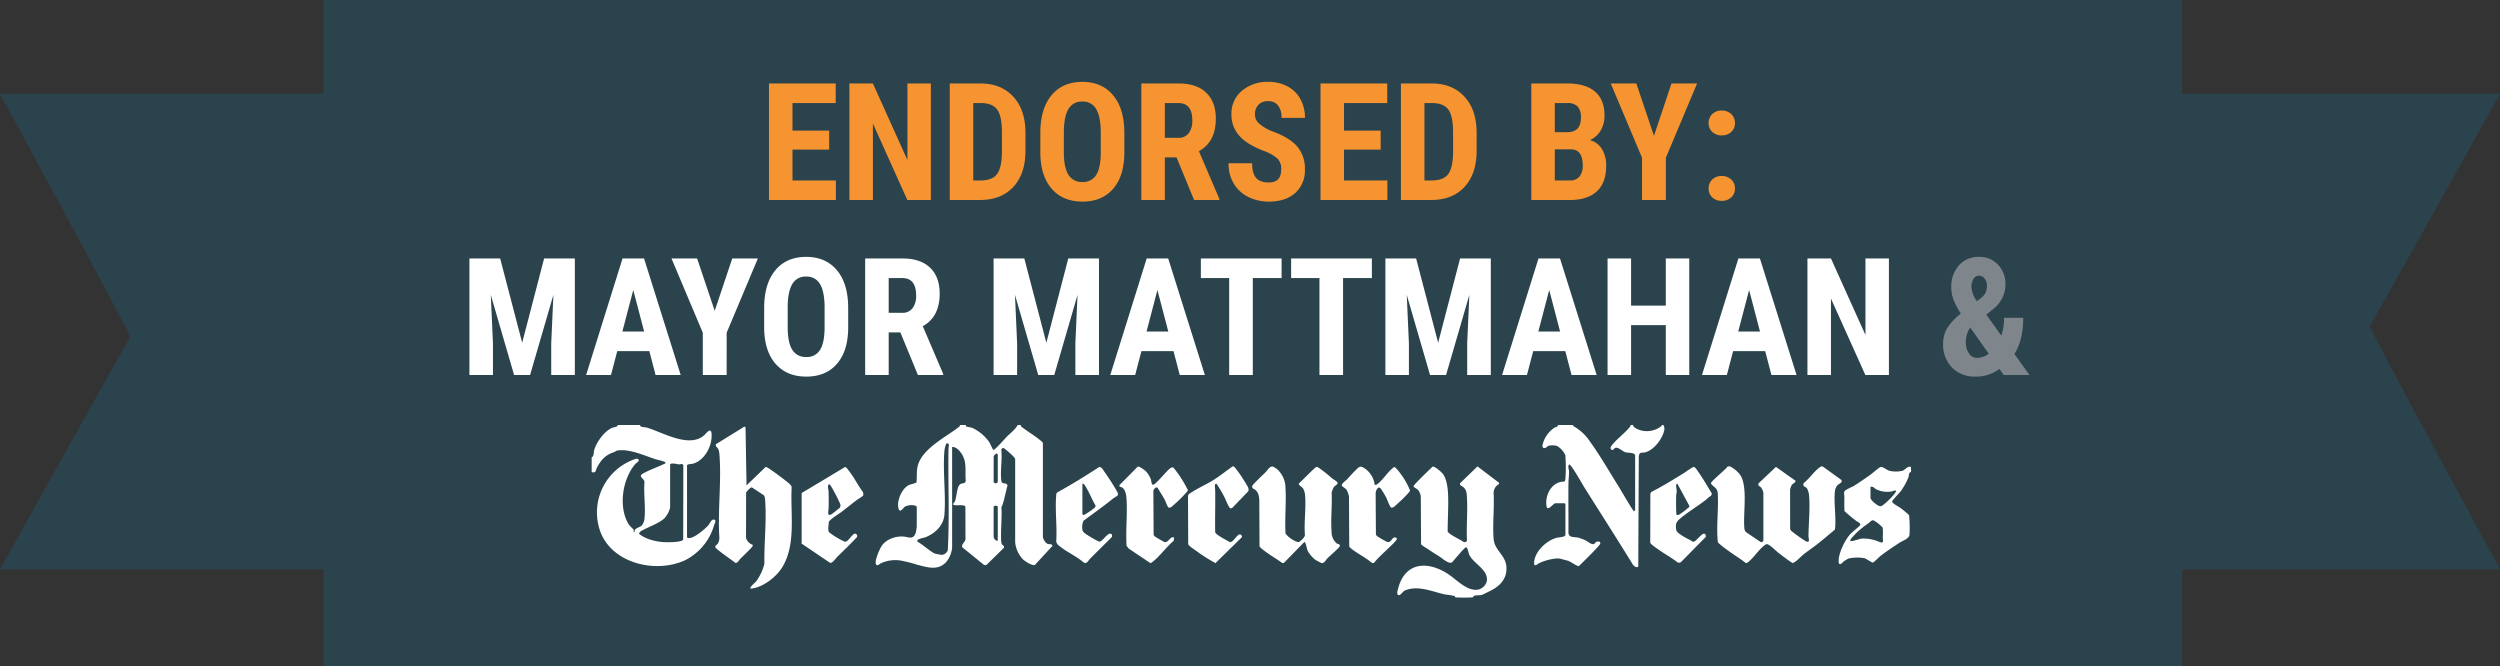
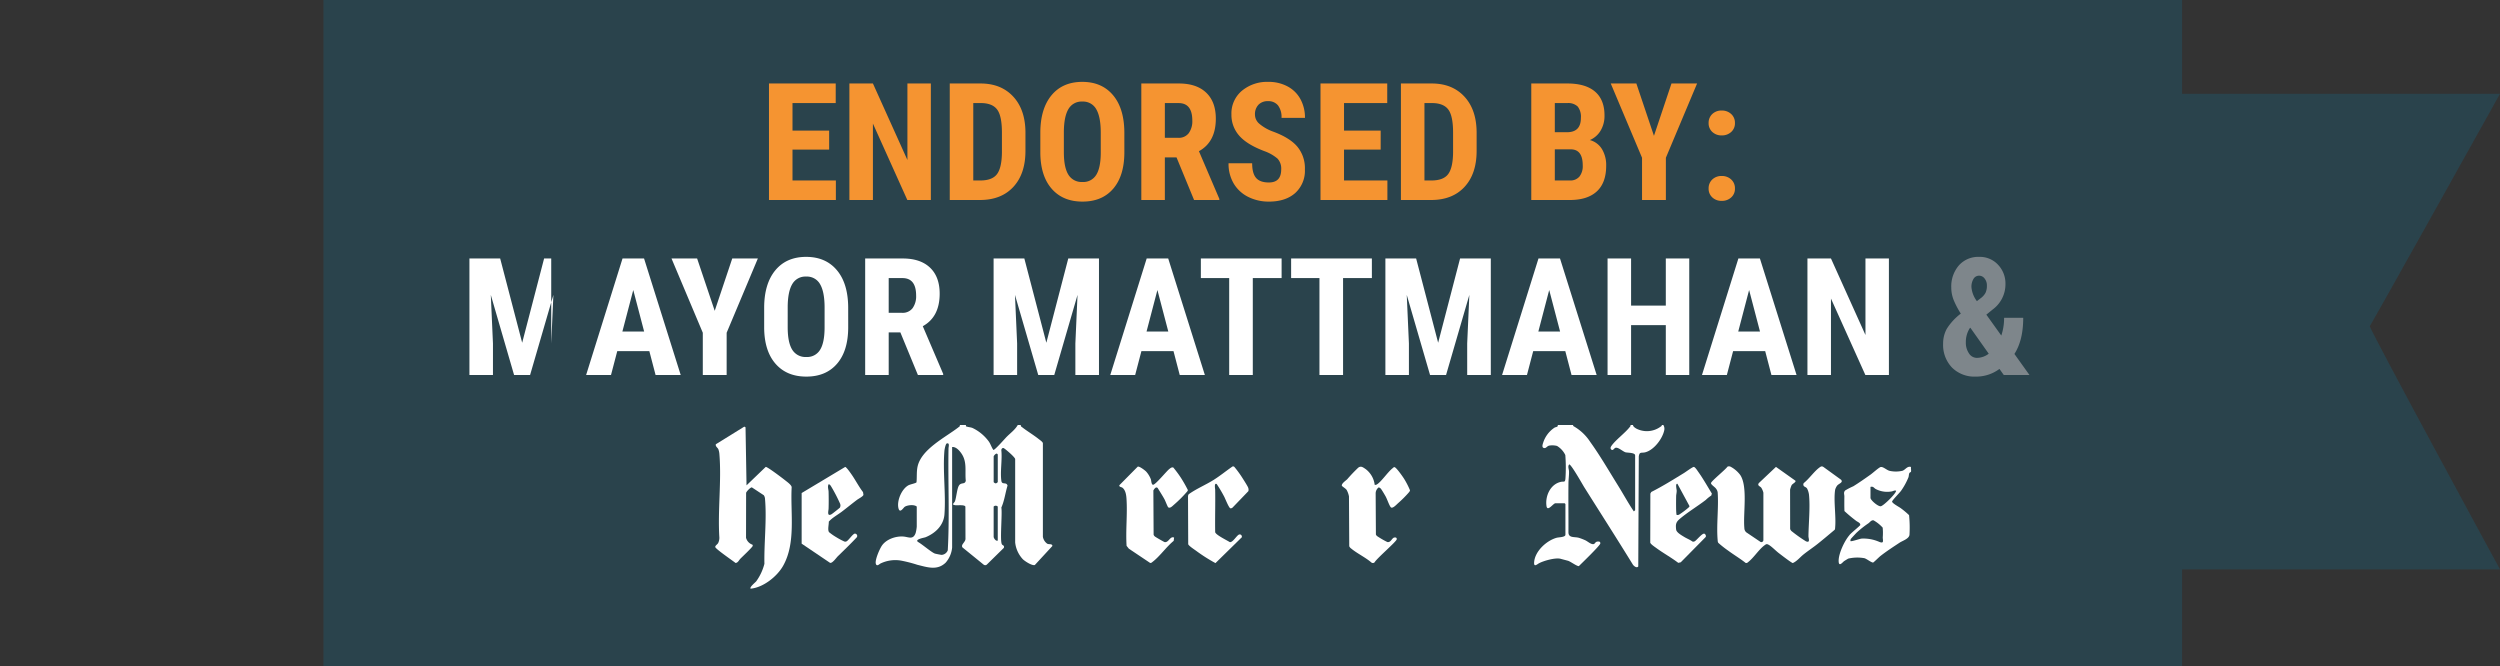
<svg xmlns="http://www.w3.org/2000/svg" width="900" height="239.754" viewBox="0 0 900 239.754">
  <rect x="0" y="0" width="900" height="239.754" fill="#333333" stroke="none" />
  <defs>
    <clipPath id="clip-path">
      <rect id="Rectangle_7" data-name="Rectangle 7" width="475" height="62.141" fill="#fff" />
    </clipPath>
  </defs>
  <g id="Group_6" data-name="Group 6" transform="translate(2493 -329)">
    <g id="Group_2" data-name="Group 2" transform="translate(-651.554 -644)">
      <rect id="Rectangle_6" data-name="Rectangle 6" width="669.108" height="239.754" transform="translate(-1725 973)" fill="#2a434c" />
      <g id="Group_1" data-name="Group 1" transform="translate(-1841.446 1006.769)">
-         <path id="Path_1" data-name="Path 1" d="M0,0H669.254V171.216H0s48.787-87.5,46.885-83.607C47.021,86.468,0,0,0,0Z" transform="translate(0 0)" fill="#2a434c" />
        <path id="Path_2" data-name="Path 2" d="M0,0H669.254V171.216H0s48.787-87.5,46.885-83.607C47.021,86.468,0,0,0,0Z" transform="translate(900 171.216) rotate(180)" fill="#2a434c" />
      </g>
    </g>
    <g id="Group_4" data-name="Group 4" transform="translate(-2280 482)">
      <g id="Group_3" data-name="Group 3" clip-path="url(#clip-path)">
        <path id="Path_3" data-name="Path 3" d="M586.182,0c-.059.57-.067.47.4.608.64.19,1.313.211,1.944.462a15.513,15.513,0,0,1,5.929,4.949c.656.981.948,2.092,1.6,2.968.541.041,4.08-4.014,4.715-4.663,1.353-1.382,3.082-2.6,4.056-4.324h1.107c-.08.5.111.529.424.774,1.931,1.509,4.1,2.772,6.021,4.3.427.341,1.4.991,1.488,1.462l0,33.69a3.831,3.831,0,0,0,1.558,2.5c.665.375,1.736-.114,1.879.817l-6.336,6.867c-1.026.311-3.548-1.352-4.307-2.073a10.436,10.436,0,0,1-2.77-6.075l0-30.009c-.114-.741-3.783-3.844-4.179-3.949-.47-.125-.823.375-.8.8.376,3.386-.48,7.784.021,11.043.233,1.518,1.806.218,2.209,1.678-.8,2.628-1.107,5.409-2.226,7.9.4,2.141-.589,12.021.208,13.243.284.436.972.329.686,1.269l-6.14,6.031a.9.9,0,0,1-1.129,0l-7.628-6.2c-.7-1.089,1.262-1.939,1.088-3.293L585.967,29.4c-.266-.79-2.766-.413-3.549-.512-1.69-.214-.5-.69-.2-1.447.5-1.372.729-4.465,1.408-5.592.809-1.342,2.154-.3,2.485-1.772-.36-3.465.537-6.7-1.514-9.747-.728-1.083-1.986-2.533-3.4-2.409V44.1a9.565,9.565,0,0,1-2.308,5.43c-3.034,2.972-6.627,1.674-10.21.8a47.509,47.509,0,0,0-6.026-1.538,12.276,12.276,0,0,0-7.246,1.072c-.421.205-1.333,1.235-1.677.093-.4-1.331,1.413-5.495,2.282-6.671,1.629-2.2,4.874-3.309,7.555-3.138,1.931.124,3.552,1.333,4.486-1.24a12.3,12.3,0,0,0,.408-2.354V29.368c-.918-.816-3.382-.561-4.34.09-.473.322-1.779,2.613-2.266.423-.59-2.652,1.154-6.79,3.563-8.151.667-.377,2.781-.765,2.952-1.106.187-1.85-.012-3.7.358-5.534C570.02,8.709,578.793,4.475,583.544.775c.314-.244.5-.273.424-.774Zm-6.9,6.64c-.449.13-.819,2.157-.861,2.651-.621,7.3.549,15.489.014,22.845-.293,4.021-3.285,6.839-6.836,8.28-.433.176-4.271.773-2.53,1.784,1.539.894,4.924,3.836,6.026,4.116.377.1,2.036.433,2.34.441a2.576,2.576,0,0,0,2.194-1.646c.673-12.182.053-24.51.267-36.741.007-.426.5-2.053-.613-1.73m16.866,4.683V20.53c0,.135.585.567.821.469a1.138,1.138,0,0,0,.656-.469V10.588l-.282-.276c-.42-.124-1.125.69-1.2,1.012m1.477,30.288V29.368a1.02,1.02,0,0,0-1.477,0V40.231c0,.483.774,1.7,1.477,1.381" transform="translate(-451.429 -0.001)" fill="#fff" />
-         <path id="Path_4" data-name="Path 4" d="M17.352,0c.206.941,1.68.692,2.484.929,5.733,1.694,15.222,7.533,20.679,2.749.6-.53,2.42-3.1,2.641-.6.376,4.254-2.351,9.559-6.6,10.827-.7.21-1.659.056-2.222.546V40.414c0,.124.312.257.467.283,1.9.317,6.058-3.276,7.282-4.706.528-.617.982-2.092,1.937-1.939,1.084.174.171,1.591.038,2.068A20.384,20.384,0,0,1,33.6,48.7c-11.12,5.122-28.063.72-31.115-12.419a20.266,20.266,0,0,1,12.4-23.735c.533-.213,1.642-.775,2.015-.025.289.583-.79,1.087-1.124,1.466C11.025,19.372,9.5,29.688,13.4,35.883a17.467,17.467,0,0,0,1.641,1.677c.244.408-.185,1.059.461.921-.324-1.415,1.786-1.508,2.594-2.345a5.032,5.032,0,0,0,.894-2.187c.5-4.166-.331-9.168.025-13.424-.08-1.355-2.523-1.912-.5-3.071,2.248-1.289,5.215-2.3,7.618-3.449.2-.1.518-.171.448-.471-.105-.447-3.178-1.064-3.733-1.25-3.923-1.311-9.521-3.854-13.7-3.072-.36.067-.693.419-1.1.557-3.056,1.023-4.577,2.653-6.112,5.5C1.386,16.287,1.645,17.453,0,16.939V11.6c.874-.23.688-1.875.931-2.662.9-2.911,3.512-6.537,6.323-7.871.7-.332,2-.24,2.161-1.067ZM28.243,14.269V29.735a8.8,8.8,0,0,1-2.05,3.847c-1.934,1.847-6.179,3.283-8.46,4.635a1.847,1.847,0,0,0-.7.91c2.181,1.888,5.691,2.771,8.561,3.012,1.21.1,6.832.209,7.36-.9L33,14.673c-.2-1.041-.968-.457-1.524-.5-.693-.05-3-.717-3.231.093" fill="#fff" />
        <path id="Path_5" data-name="Path 5" d="M1851.249,0c-.022.442.266.475.548.651a17.29,17.29,0,0,1,5.62,5.442c3.466,4.787,6.88,10.68,10.045,15.758,1.909,3.064,3.64,6.29,5.662,9.262.087-.117.461-.4.461-.457v-19.7c0-1.074-2.806-.926-3.479-1.133-.983-.3-2.714-1.992-3.668-1.586-.483.206-.866,1.181-1.482.555-.422-.429-.152-.924.139-1.333,1.486-2.092,4.684-4.419,6.467-6.622.221-.274.434-.415.362-.835h.923c-.152.574,1.145,1.31,1.557,1.485a8.34,8.34,0,0,0,8.25-.818c.25-.191.557-.245.531-.667h.554a2.57,2.57,0,0,1,.327,1.893c-.64,3.062-3.688,7.1-6.82,7.925-1.365.36-2.115-.342-2.345,1.527l-.189,39.58c-.548.7-1.571-.129-1.944-.673-5.724-9.3-11.609-18.487-17.425-27.729-.7-1.114-4.732-8.318-5.477-8.342-.64.666-.111,1.705-.085,2.474.049,1.475-.184,2.853-.2,4.234-.072,5.935.031,11.841-.006,17.684-.014,2.2,2.132,1.594,3.71,2.022a20.276,20.276,0,0,1,2.4.924c.857.407,2.135,1.61,3.007,1.345.484-.147.536-.817,1.326-.9.6-.061,1.046-.022,1.038.659-.008.714-6.739,7.19-7.719,8.167-.6.163-3.056-1.682-3.921-1.916-.883-.239-1.748-.455-2.623-.7-1.88-.519-6.134.706-7.771,1.574-.732.388-1.923,1.585-1.8-.314.253-3.968,4.457-7.838,8.125-8.845.735-.2,3.141-.167,3.141-1.1V28.446l-.277-.276h-3.323c-.769,0-2.893,3.23-3.213,1-.525-3.647,1.446-7.95,5.263-8.715,1.062-.213,1.419.339,1.558-1.208a57.7,57.7,0,0,0-.047-8.439,7.7,7.7,0,0,0-2.994-3.274,6.724,6.724,0,0,0-2.739-.127c-.816.147-1.1.893-1.7.9-1.2,0-.759-1.263-.516-2.005a10.242,10.242,0,0,1,4.055-5.345c.489-.3,1.358-.17,1.167-.954Z" transform="translate(-1497.936)" fill="#fff" />
-         <path id="Path_6" data-name="Path 6" d="M1603.548,125.707c-.727.344-1.727.914-2.559,1.218-.9.327-2.144.025-2.915.413-.3.151-.2.481-.58.528a55.782,55.782,0,0,1-6.062-.012c-.18-.047-.161-.4-.438-.518a33.3,33.3,0,0,0-3.353-.529c-4.7-1.043-9.808-3.463-14.543-1.369-.663.293-1.671,2.108-2.392,1.508-.483-.488-.144-1.417.01-2.046,2.431-9.9,10.819-10.337,18.36-5.232,2.945,1.994,6.539,6.007,10.43,5.408a4.155,4.155,0,0,0,3.16-2.923c.855-4.149-4.866-6.456-6.33-9.726-.269-.6-.491-2.509-1.086-2.611-.5-.086-4.417,4.746-5.055,5.42-1.23.743-3.531-1.447-4.55-2.088-1.331-.838-2.386-1.461-3.7-2.387-.587-.414-2.721-1.6-2.916-2.063l-.1-16.84a4.092,4.092,0,0,0-1.188-2.865c-.395-.364-1.4-.7-1.4-1.188s6.01-6.205,6.832-7.016c.782-.215,3.258,2,3.778,2.7,1.211,1.636,1.656,4.678,1.773,6.7.26,4.52-.128,9.372-.118,13.913.315,1.051,4.742,3.04,5.782,3.83.624.163,1.157-.1,1.166-.788-.251-5.016.309-10.306-.01-15.289-.1-1.552-.089-2.6-1.286-3.689-.448-.408-1.4-.539-1.213-1.371l6.295-6.091,7.766,5.9c.165.594-.623.774-.927,1.13a3.768,3.768,0,0,0-1.032,2.469c.3,5.391-.415,11.228,0,16.565.331,4.262,4.331,5.8,4.609,10.131.284,4.419-2.51,7.058-6.211,8.81" transform="translate(-1280.446 -65.802)" fill="#fff" />
        <path id="Path_7" data-name="Path 7" d="M2215.571,87.782a.92.92,0,0,1-.067-1.154c1.907-1.512,3.66-4.1,5.546-5.518.525-.395.9-.677,1.547-.247l6.307,4.571c.91,1.009-.784,1.366-1.39,2.123a4.479,4.479,0,0,0-.727,1.484c-.619,3.946.384,9.464,0,13.622a1.88,1.88,0,0,1-.144.777c-2.033,1.712-4.077,3.436-6.153,5.095-1.632,1.3-3.432,2.482-5.065,3.786-1.252,1-2.4,2.468-3.876,3.118-.411,0-4.373-3.067-5.061-3.593-1.052-.806-2.5-2.315-3.532-2.92-.782-.46-.979-.34-1.656.171-2.1,1.578-3.827,4.477-5.917,6.065a.924.924,0,0,1-.776.261c-2.042-1.622-4.3-2.951-6.393-4.5a37.818,37.818,0,0,1-3.5-2.766,1.826,1.826,0,0,1-.213-.892c-.5-5.5.4-11.724-.007-17.3a2.858,2.858,0,0,0-.568-1.275c-.446-.658-1.883-1.473-1.825-2.047.071-.693,5.242-4.854,5.919-5.9a1.3,1.3,0,0,1,1.1,0,10.563,10.563,0,0,1,3.485,2.967c2.811,4.16,1,13.941,1.5,19.128a2.059,2.059,0,0,0,.681,1.53l5.187,3.5a.753.753,0,0,0,.981-.793l0-16.952a5.8,5.8,0,0,0-.769-1.811c-.437-.56-1.507-.71-.875-1.661l6.172-5.832,7.016,4.983c.265.521-1.048,1.065-1.369,1.59a8.469,8.469,0,0,0-.565,1.646l.024,14.123a1.81,1.81,0,0,0,.713.945,50.532,50.532,0,0,0,4.976,3.506c1.676.692.892-1.107.9-1.836.055-4.689.66-10.276.2-14.911a6.625,6.625,0,0,0-.694-2.253c-.359-.537-.862-.563-1.095-.838" transform="translate(-1779.135 -65.74)" fill="#fff" />
        <path id="Path_8" data-name="Path 8" d="M252.189,24.3l6.919-6.647c.691,0,6.167,4.172,7.092,4.915.66.53,2.134,1.57,2.241,2.368-.514,9.2,1.628,20.08-3.116,28.4-2.2,3.85-7.2,7.777-11.661,8.161-.507-.508,1.679-2.228,2.031-2.668a18.689,18.689,0,0,0,2.933-6.28c-.155-7.434.886-16.033.214-23.373a2.475,2.475,0,0,0-.437-1.315l-4.29-2.828c-.51-.052-1.962,1.483-2.075,1.982l-.027,16.152a3.535,3.535,0,0,0,2.305,2.489.607.607,0,0,1,.091.461c-.047.418-3.81,3.962-4.443,4.606-.524.532-.843,1.43-1.72,1.532-.9-.737-7.3-5.105-7.315-5.757-.013-.578.776-.884,1.083-1.5a4.586,4.586,0,0,0,.4-1.814c-.64-9.767.824-20.565,0-30.21a6.156,6.156,0,0,0-.364-1.663c-.29-.641-1.093-.971-.917-1.8L251.39,3.159l.44.23Z" transform="translate(-196.439 -2.576)" fill="#fff" />
-         <path id="Path_9" data-name="Path 9" d="M1305.775,106.979a2.861,2.861,0,0,0,.813-1.307c-.413-4.728.52-10.3-.009-14.924a6.322,6.322,0,0,0-.663-1.916c-.366-.576-1.747-1.206-1.469-1.853.857-.685,5.775-5.848,6.292-5.9.355-.037.543.146.811.3a47.115,47.115,0,0,1,4.725,3.755c.535.43,1.9,1.1,2.048,1.658.162.6-.991,1.025-1.377,1.6a7.973,7.973,0,0,0-.752,2.011c.231,4.549-.362,9.482-.023,13.985a5.385,5.385,0,0,0,1.86,4.221c.514.364,1.462.229,1.008,1.2-1.3,1.47-2.844,2.695-4.251,4.047-.612.589-1.205,1.946-2.191,1.848-.13-.013-2.09-1.057-2.313-1.21a11,11,0,0,1-2.63-3.084c-.442-.883-.6-2.367-.924-2.945-.1-.178-.174-.364-.421-.308l-7.291,7.47-.608.047c-1.692-1.284-3.572-2.338-5.288-3.579-.622-.45-2.71-1.88-2.887-2.459l-.085-16.854c-.176-1.392-.3-2.425-1.381-3.409-.468-.424-1.433-.493-1.127-1.476.183-.59,3.974-4.1,4.731-4.871.727-.738,1.622-2.545,2.9-1.985.157.069,1.263.824,1.434.967a9.127,9.127,0,0,1,2.868,6.529c.343,5.39-.3,11.115.03,16.541a8.626,8.626,0,0,0,2.009,1.863c.618.418,2.273,1.424,2.934,1.12.074-.034,1.121-.957,1.231-1.076" transform="translate(-1049.807 -65.985)" fill="#fff" />
        <path id="Path_10" data-name="Path 10" d="M2456.985,81.44c-.08.507.116,1.259,0,1.711-.043.172-.448.22-.605.539-.2.413-.154,1.056-.328,1.517a23.972,23.972,0,0,1-2.681,4.874c-.5.681-3.15,3.359-3.19,3.819-.052.589,2.56,1.971,3.1,2.373a31.191,31.191,0,0,1,3.009,2.522,44.781,44.781,0,0,1,.151,7.052c-.144,1.46-2.48,2.145-3.581,2.873-2.279,1.505-4.708,3.087-6.856,4.761-.449.35-2.445,2.314-2.628,2.364-.539.148-2.355-1.349-3.176-1.553a14.366,14.366,0,0,0-5.79.145c-.084.027-1.34.8-1.493.9-.5.344-1.9,2.274-1.979.073-.1-2.662,2.069-7.279,3.8-9.3.368-.679,3.957-3.479,3.986-3.776.078-.785-1.029-1.118-1.479-1.481a54.117,54.117,0,0,1-4.219-3.524c-.07-1.767-.045-3.54-.03-5.309.006-.736-.385-1.339.275-2.1a24,24,0,0,1,2.919-1.507c2.052-1.256,4.293-2.842,6.27-4.241.772-.547,2.941-2.514,3.589-2.691.829-.226,2.206,1.1,3.173,1.354a10.453,10.453,0,0,0,4.631,0c1.115-.331,1.72-1.795,3.133-1.387M2442.4,88.622V92.58c0,.807,2.772,3.209,3.741,3.006,1.02-.213,5.49-4.6,5.49-5.582-.56-.258-1.145.22-1.754.276a8.923,8.923,0,0,1-5.579-.882c-.665-.353-.845-1.058-1.9-.776m-7.2,19.516c.253.255,3.322-.826,3.989-.9a14.057,14.057,0,0,1,6.352,1.173c1.863.753,1.278-.519,1.281-1.645a19.936,19.936,0,0,0-.029-3.468,12.756,12.756,0,0,0-3.284-2.63c-.8-.16-1.353.711-1.8,1.029a35.859,35.859,0,0,0-4.3,3.4c-.265.26-2.044,2.171-2.111,2.313a1.342,1.342,0,0,0-.1.732" transform="translate(-1982.024 -66.343)" fill="#fff" />
        <path id="Path_11" data-name="Path 11" d="M1046.226,95.691c-.224-.216-1.03-2.329-1.306-2.837-.749-1.375-1.616-2.685-2.425-4.025-.614-.713-1.268.285-1.587.826l.089,15.95a1.486,1.486,0,0,0,.578.713c.329.248,3.209,1.916,3.419,1.945,1.458.2,1.95-2.3,3.375-1.632l-.149,1.181c-2.6,2.1-4.991,5.572-7.574,7.541-.277.211-.545.521-.933.384l-7.627-5.11-.819-1.025c-.364-5.589.35-11.536-.042-17.082-.09-1.28-.343-2.909-1.377-3.782-.461-.389-1.321-.271-1.18-.967l6.616-6.687c.6-.188,2.553,1.3,3.031,1.787a9.127,9.127,0,0,1,1.68,2.744c.182.487.164,1.887.765,2,.8.148,4.9-4.92,5.887-5.677.412-.316.876-.725,1.441-.535a42.288,42.288,0,0,1,2.673,3.6,47.389,47.389,0,0,1,2.581,4.54,1.66,1.66,0,0,1-.421.678,45.392,45.392,0,0,1-4.523,4.509c-.552.477-1.534,1.571-2.17.96" transform="translate(-838.695 -66.098)" fill="#fff" />
        <path id="Path_12" data-name="Path 12" d="M1474.189,87.87a1.043,1.043,0,0,0,.833-.169c1.494-.885,3.846-4.368,5.523-5.72.233-.188.42-.44.744-.487.634,0,3.048,3.492,3.488,4.192a29.858,29.858,0,0,1,2.123,4.128c-.005.364-.242.568-.44.828a40.386,40.386,0,0,1-3.874,3.867c-.6.538-2.079,2.19-2.664,1.358-.638-.909-1.22-2.808-1.826-3.886-.278-.5-1.418-2.425-1.695-2.728-.164-.179-.574-.479-.811-.432a2.754,2.754,0,0,0-1.047,2.085l.089,14.838a1.462,1.462,0,0,0,.593.7,31.08,31.08,0,0,0,3.52,2.022c1.231.264,1.614-1.357,2.4-1.591.534-.159,1.057-.025.984.6-.1.849-7.172,6.849-7.956,8.281a.862.862,0,0,1-1.163.081c-2.171-1.87-5.139-3.246-7.307-5.051a2.019,2.019,0,0,1-.666-.808l-.1-17.941a7.92,7.92,0,0,0-.826-2.306c-.373-.579-1.724-1.3-1.75-1.581-.077-.82,1.416-1.763,1.955-2.3a56.8,56.8,0,0,1,3.96-4.151c.977-.742,1.686-.159,2.651.493a8.352,8.352,0,0,1,3.267,5.672" transform="translate(-1192.307 -66.335)" fill="#fff" />
        <path id="Path_13" data-name="Path 13" d="M422.423,113.818c-.6.588-1.971,2.616-2.835,2.436l-10.242-6.92,0-18.224,15.677-9.4c.424.036,1.862,2.1,2.212,2.6,1.48,2.1,2.645,4.434,4.21,6.478l.148.963c-.1.564-1.76,1.4-2.281,1.787-1.855,1.39-3.65,2.876-5.495,4.278-1.551,1.178-3.408,2.133-4.7,3.594.051,1.047-.5,2.967.1,3.791a19.738,19.738,0,0,0,2.607,1.817,25.074,25.074,0,0,0,2.759,1.484.983.983,0,0,0,.91.006c.723-.335,2.155-2.568,2.953-2.783a.84.84,0,0,1,.752,1.322c-2.191,2.334-4.483,4.544-6.775,6.775m-3.385-25.84c-.446.933-.016,1.784.006,2.661.05,1.973.062,4.122,0,6.091-.026.8-.684,2.985,1.082,2,.246-.136,2.872-2.213,2.984-2.366a1.656,1.656,0,0,0,.028-1.528,58.082,58.082,0,0,0-3.287-6.294c-.119-.184-.584-.735-.812-.568" transform="translate(-333.753 -66.619)" fill="#fff" />
        <path id="Path_14" data-name="Path 14" d="M2083.617,93.611c-2.951,2.267-6.675,4.5-9.434,6.887-1.341,1.162-1.417,1.985-1.209,3.773.12,1.038,1.982,2.073,2.9,2.634.962.591,2.046.986,2.962,1.656a1,1,0,0,0,.787-.062c.692-.321,2.748-3.038,3.517-2.755.414.152.781.929.373,1.295l-8.88,9-.9.2c-2.532-1.936-5.369-3.472-7.931-5.359-.546-.4-1.976-1.34-2.149-1.907l.04-17.654.328-.594c4.058-2.042,7.917-4.467,11.793-6.834.6-.363,3.114-2.226,3.529-2.188.484.045,1.329,1.408,1.656,1.867,1.751,2.461,3.249,5.142,4.83,7.715l-.209.726a12.11,12.11,0,0,0-1.994,1.6M2073.18,99a1.305,1.305,0,0,0,.973-.193,29.773,29.773,0,0,0,3.261-2.452c.159-.167.359-.288.36-.556l-4.337-8.012c-.847-.17-.269,2.008-.265,2.476,0,.753-.19,1.38-.2,2.027-.015.89-.109,6.493.21,6.711" transform="translate(-1682.561 -66.614)" fill="#fff" />
-         <path id="Path_15" data-name="Path 15" d="M924.851,106.058a.951.951,0,0,1,.058,1.16c-2.586,2.576-5.2,5.125-7.769,7.719-.61.616-1.173,2.021-2.276,1.363-2.658-2.3-6.1-3.748-8.782-5.973a2.44,2.44,0,0,1-1.124-1.641c.368-5.349-.475-11.309,0-16.584a1.65,1.65,0,0,1,.287-1c5.15-2.818,10.148-5.895,15.052-9.113.9-.4,1.676,1.174,2.171,1.873,1.343,1.9,3.125,4.614,4.248,6.626,1.105,1.98.088,1.673-1.347,2.827-3.381,2.719-6.917,5.269-10.437,7.818-.671.767-.693,2.519-.541,3.49.141.9,2.089,1.972,2.886,2.461a29.893,29.893,0,0,0,3.117,1.7c1.1.16,2.691-2.824,4.02-2.9ZM914.375,87.969V98.74c0,.028.19.449.3.474.464.075,3.6-2.147,4.033-2.592a1.11,1.11,0,0,0,.425-.8c-1.259-2.152-2.178-4.528-3.464-6.661-.151-.251-.907-1.588-1.3-1.191" transform="translate(-737.719 -66.795)" fill="#fff" />
        <path id="Path_16" data-name="Path 16" d="M1178.607,80.745a.622.622,0,0,1,.693.159,38.359,38.359,0,0,1,3.017,4.172c.367.575,1.766,2.781,1.92,3.239a2.089,2.089,0,0,1,.1,1.294l-5.7,5.917a.937.937,0,0,1-.783.265c-.555-.141-1.859-3.5-2.243-4.22a50.339,50.339,0,0,0-2.679-4.51c-1.016-.554-.557,1.752-.552,2.025.09,5.091-.088,10.193,0,15.285.192,1.006,4.3,2.964,5.272,3.6,1.1.157,2.53-2.509,3.348-2.738.644-.18,1.076.356.982.976l-9.5,9.313a59.6,59.6,0,0,1-7-4.457c-.627-.458-2.632-1.76-2.813-2.35l-.072-17.4.194-.543c2.784-2.021,6.075-3.349,9.009-5.191,2.357-1.479,4.512-3.253,6.8-4.835" transform="translate(-947.914 -65.803)" fill="#fff" />
      </g>
    </g>
    <g id="Group_5" data-name="Group 5" transform="translate(-1.468 -520)">
      <path id="Path_20" data-name="Path 20" d="M-152.037-18.149h-13.194v11.12h15.614V0H-173.7V-41.945h24.026v7.058h-15.557v9.91h13.194ZM-115.422,0h-8.47l-12.388-27.512V0h-8.47V-41.945h8.47L-123.863-14.4V-41.945h8.441Zm6.8,0V-41.945h11.091q7.346,0,11.711,4.667t4.451,12.791v6.8q0,8.268-4.365,12.978T-97.762,0Zm8.47-34.887V-7.029h2.535q4.235,0,5.963-2.233t1.815-7.706v-7.289q0-5.877-1.642-8.2t-5.589-2.434ZM-45.762-17.2q0,8.441-3.99,13.108T-60.829.576q-7.058,0-11.091-4.624T-76.011-17V-24.17q0-8.643,4-13.5t11.12-4.854q7,0,11.034,4.768t4.091,13.382Zm-8.5-7.029q0-5.675-1.613-8.441a5.4,5.4,0,0,0-5.013-2.766,5.419,5.419,0,0,0-4.984,2.665q-1.613,2.665-1.671,8.11V-17.2q0,5.5,1.642,8.11a5.57,5.57,0,0,0,5.07,2.607A5.428,5.428,0,0,0-55.9-9.031q1.613-2.55,1.642-7.908Zm27.282,8.9h-4.206V0h-8.47V-41.945h13.511q6.367,0,9.838,3.3t3.471,9.377q0,8.354-6.079,11.7L-11.567-.4V0h-9.1Zm-4.206-7.058h4.811a4.455,4.455,0,0,0,3.8-1.685A7.323,7.323,0,0,0-21.3-28.578q0-6.309-4.926-6.309h-4.955ZM10.7-11A5.255,5.255,0,0,0,9.392-14.88,15.093,15.093,0,0,0,4.624-17.6q-6.309-2.391-9.075-5.6A11.26,11.26,0,0,1-7.217-30.8a10.642,10.642,0,0,1,3.76-8.513,14.185,14.185,0,0,1,9.55-3.212,14.3,14.3,0,0,1,6.885,1.628A11.291,11.291,0,0,1,17.631-36.3a13.784,13.784,0,0,1,1.628,6.741H10.818a6.956,6.956,0,0,0-1.253-4.48,4.39,4.39,0,0,0-3.615-1.541,4.527,4.527,0,0,0-3.457,1.311,4.928,4.928,0,0,0-1.239,3.529,4.346,4.346,0,0,0,1.383,3.126,15.9,15.9,0,0,0,4.9,2.9Q13.67-22.5,16.45-19.273a12.13,12.13,0,0,1,2.78,8.21,10.827,10.827,0,0,1-3.486,8.556Q12.258.576,6.266.576a16.322,16.322,0,0,1-7.4-1.671A12.533,12.533,0,0,1-6.367-5.877a13.892,13.892,0,0,1-1.887-7.346h8.5q0,3.63,1.412,5.272T6.266-6.309Q10.7-6.309,10.7-11Zm35.809-7.145H33.317v11.12H48.931V0H24.847V-41.945H48.874v7.058H33.317v9.91H46.511ZM53.8,0V-41.945H64.891q7.346,0,11.711,4.667t4.451,12.791v6.8q0,8.268-4.365,12.978T64.661,0Zm8.47-34.887V-7.029H64.8q4.235,0,5.963-2.233t1.815-7.706v-7.289q0-5.877-1.642-8.2t-5.589-2.434ZM100.729,0V-41.945h12.964q6.568,0,9.982,2.924t3.414,8.571a10.331,10.331,0,0,1-1.412,5.5,8.332,8.332,0,0,1-3.86,3.371,7.334,7.334,0,0,1,4.35,3.241,11.1,11.1,0,0,1,1.527,6.007q0,6.107-3.356,9.219T114.615,0Zm8.47-18.236V-7.029h5.416a4.252,4.252,0,0,0,3.457-1.412,6.073,6.073,0,0,0,1.181-4q0-5.646-4.091-5.791Zm0-6.165h4.408q4.984,0,4.984-5.157a5.917,5.917,0,0,0-1.152-4.091,4.914,4.914,0,0,0-3.745-1.239H109.2Zm35.694,1.3L151.2-41.945h9.219L149.185-15.211V0H140.6V-15.211L129.336-41.945h9.219ZM164.569-4.148a4.3,4.3,0,0,1,1.311-3.227,4.7,4.7,0,0,1,3.414-1.268,4.811,4.811,0,0,1,3.4,1.253,4.215,4.215,0,0,1,1.354,3.241,4.138,4.138,0,0,1-1.368,3.241A4.891,4.891,0,0,1,169.294.317a4.792,4.792,0,0,1-3.385-1.239A4.191,4.191,0,0,1,164.569-4.148Zm0-23.565a4.3,4.3,0,0,1,1.311-3.227,4.7,4.7,0,0,1,3.414-1.268,4.811,4.811,0,0,1,3.4,1.253,4.215,4.215,0,0,1,1.354,3.241,4.138,4.138,0,0,1-1.368,3.241,4.891,4.891,0,0,1-3.385,1.224,4.792,4.792,0,0,1-3.385-1.239A4.191,4.191,0,0,1,164.569-27.714Z" transform="translate(-2041 921)" fill="#f59431" />
      <path id="Path_18" data-name="Path 18" d="M-15.009-11.293a10.854,10.854,0,0,1,1.34-5.373A20.792,20.792,0,0,1-8.643-22.1a31.365,31.365,0,0,1-2.506-4.739,12,12,0,0,1-.922-4.624,11.559,11.559,0,0,1,2.737-7.994,9.321,9.321,0,0,1,7.317-3.068,8.9,8.9,0,0,1,6.784,2.838,9.783,9.783,0,0,1,2.665,6.957,11.243,11.243,0,0,1-4.581,9.132l-2.3,1.873L5.935-14.2a19.752,19.752,0,0,0,1.008-6.4h6.885q0,8.1-3.169,13.021L16.075,0H6.828L5.272-2.189A13.994,13.994,0,0,1-3.313.576a11.375,11.375,0,0,1-8.5-3.255A11.761,11.761,0,0,1-15.009-11.293ZM-2.881-6.165a7.073,7.073,0,0,0,4.292-1.5l-6.626-9.363-.173.144a9.154,9.154,0,0,0-1.44,5.1A6.759,6.759,0,0,0-5.69-7.764,3.359,3.359,0,0,0-2.881-6.165ZM-4.811-31.6A9.713,9.713,0,0,0-2.852-26.59L-1.5-27.627A5.962,5.962,0,0,0,.23-29.543a5.792,5.792,0,0,0,.519-2.665,3.9,3.9,0,0,0-.821-2.521,2.459,2.459,0,0,0-1.973-1.023,2.306,2.306,0,0,0-2.017,1.138A5.4,5.4,0,0,0-4.811-31.6Z" transform="translate(-1777 984)" fill="#7e868b" />
-       <path id="Path_19" data-name="Path 19" d="M-244.47-41.945l7.922,30.335,7.894-30.335h11.063V0h-8.5V-11.351l.778-17.487L-233.7,0h-5.762l-8.383-28.837.778,17.487V0h-8.47V-41.945Zm53.7,33.36h-11.552L-204.57,0h-8.959l13.108-41.945h7.75L-179.478,0h-9.046Zm-9.708-7.058h7.836l-3.918-14.952Zm33.245-7.461,6.309-18.841h9.219l-11.235,26.734V0h-8.585V-15.211l-11.264-26.734h9.219Zm48.053,5.906q0,8.441-3.99,13.108T-134.248.576q-7.058,0-11.091-4.624T-149.43-17V-24.17q0-8.643,4-13.5t11.12-4.854q7,0,11.034,4.768t4.091,13.382Zm-8.5-7.029q0-5.675-1.613-8.441a5.4,5.4,0,0,0-5.013-2.766,5.419,5.419,0,0,0-4.984,2.665q-1.613,2.665-1.671,8.11V-17.2q0,5.5,1.642,8.11a5.57,5.57,0,0,0,5.07,2.607,5.428,5.428,0,0,0,4.926-2.55q1.613-2.55,1.642-7.908Zm27.282,8.9H-104.6V0h-8.47V-41.945h13.511q6.367,0,9.838,3.3t3.471,9.377q0,8.354-6.079,11.7L-84.985-.4V0h-9.1Zm-4.206-7.058h4.811a4.455,4.455,0,0,0,3.8-1.685,7.323,7.323,0,0,0,1.268-4.509q0-6.309-4.926-6.309H-104.6Zm48.831-19.561,7.922,30.335,7.894-30.335H-28.9V0h-8.5V-11.351l.778-17.487L-45,0h-5.762l-8.383-28.837.778,17.487V0h-8.47V-41.945Zm53.7,33.36H-13.626L-15.874,0h-8.959l13.108-41.945h7.75L9.219,0H.173Zm-9.708-7.058h7.836L-7.865-30.595ZM36.846-34.887H26.475V0h-8.5V-34.887H7.778v-7.058H36.846Zm32.5,0H58.971V0h-8.5V-34.887h-10.2v-7.058H69.342Zm15.931-7.058L93.2-11.61l7.894-30.335h11.063V0h-8.5V-11.351l.778-17.487L96.048,0H90.286L81.9-28.837l.778,17.487V0h-8.47V-41.945Zm53.7,33.36H127.42L125.173,0h-8.959l13.108-41.945h7.75L150.266,0H141.22Zm-9.708-7.058H137.1l-3.918-14.952ZM183.6,0h-8.441V-17.948h-12.5V0h-8.47V-41.945h8.47v16.968h12.5V-41.945H183.6Zm27.339-8.585H199.384L197.137,0h-8.959l13.108-41.945h7.75L222.229,0h-9.046Zm-9.708-7.058h7.836l-3.918-14.952ZM255.475,0H247L234.617-27.512V0h-8.47V-41.945h8.47L247.034-14.4V-41.945h8.441Z" transform="translate(-2067 984)" fill="#fff" />
+       <path id="Path_19" data-name="Path 19" d="M-244.47-41.945l7.922,30.335,7.894-30.335h11.063h-8.5V-11.351l.778-17.487L-233.7,0h-5.762l-8.383-28.837.778,17.487V0h-8.47V-41.945Zm53.7,33.36h-11.552L-204.57,0h-8.959l13.108-41.945h7.75L-179.478,0h-9.046Zm-9.708-7.058h7.836l-3.918-14.952Zm33.245-7.461,6.309-18.841h9.219l-11.235,26.734V0h-8.585V-15.211l-11.264-26.734h9.219Zm48.053,5.906q0,8.441-3.99,13.108T-134.248.576q-7.058,0-11.091-4.624T-149.43-17V-24.17q0-8.643,4-13.5t11.12-4.854q7,0,11.034,4.768t4.091,13.382Zm-8.5-7.029q0-5.675-1.613-8.441a5.4,5.4,0,0,0-5.013-2.766,5.419,5.419,0,0,0-4.984,2.665q-1.613,2.665-1.671,8.11V-17.2q0,5.5,1.642,8.11a5.57,5.57,0,0,0,5.07,2.607,5.428,5.428,0,0,0,4.926-2.55q1.613-2.55,1.642-7.908Zm27.282,8.9H-104.6V0h-8.47V-41.945h13.511q6.367,0,9.838,3.3t3.471,9.377q0,8.354-6.079,11.7L-84.985-.4V0h-9.1Zm-4.206-7.058h4.811a4.455,4.455,0,0,0,3.8-1.685,7.323,7.323,0,0,0,1.268-4.509q0-6.309-4.926-6.309H-104.6Zm48.831-19.561,7.922,30.335,7.894-30.335H-28.9V0h-8.5V-11.351l.778-17.487L-45,0h-5.762l-8.383-28.837.778,17.487V0h-8.47V-41.945Zm53.7,33.36H-13.626L-15.874,0h-8.959l13.108-41.945h7.75L9.219,0H.173Zm-9.708-7.058h7.836L-7.865-30.595ZM36.846-34.887H26.475V0h-8.5V-34.887H7.778v-7.058H36.846Zm32.5,0H58.971V0h-8.5V-34.887h-10.2v-7.058H69.342Zm15.931-7.058L93.2-11.61l7.894-30.335h11.063V0h-8.5V-11.351l.778-17.487L96.048,0H90.286L81.9-28.837l.778,17.487V0h-8.47V-41.945Zm53.7,33.36H127.42L125.173,0h-8.959l13.108-41.945h7.75L150.266,0H141.22Zm-9.708-7.058H137.1l-3.918-14.952ZM183.6,0h-8.441V-17.948h-12.5V0h-8.47V-41.945h8.47v16.968h12.5V-41.945H183.6Zm27.339-8.585H199.384L197.137,0h-8.959l13.108-41.945h7.75L222.229,0h-9.046Zm-9.708-7.058h7.836l-3.918-14.952ZM255.475,0H247L234.617-27.512V0h-8.47V-41.945h8.47L247.034-14.4V-41.945h8.441Z" transform="translate(-2067 984)" fill="#fff" />
    </g>
  </g>
</svg>